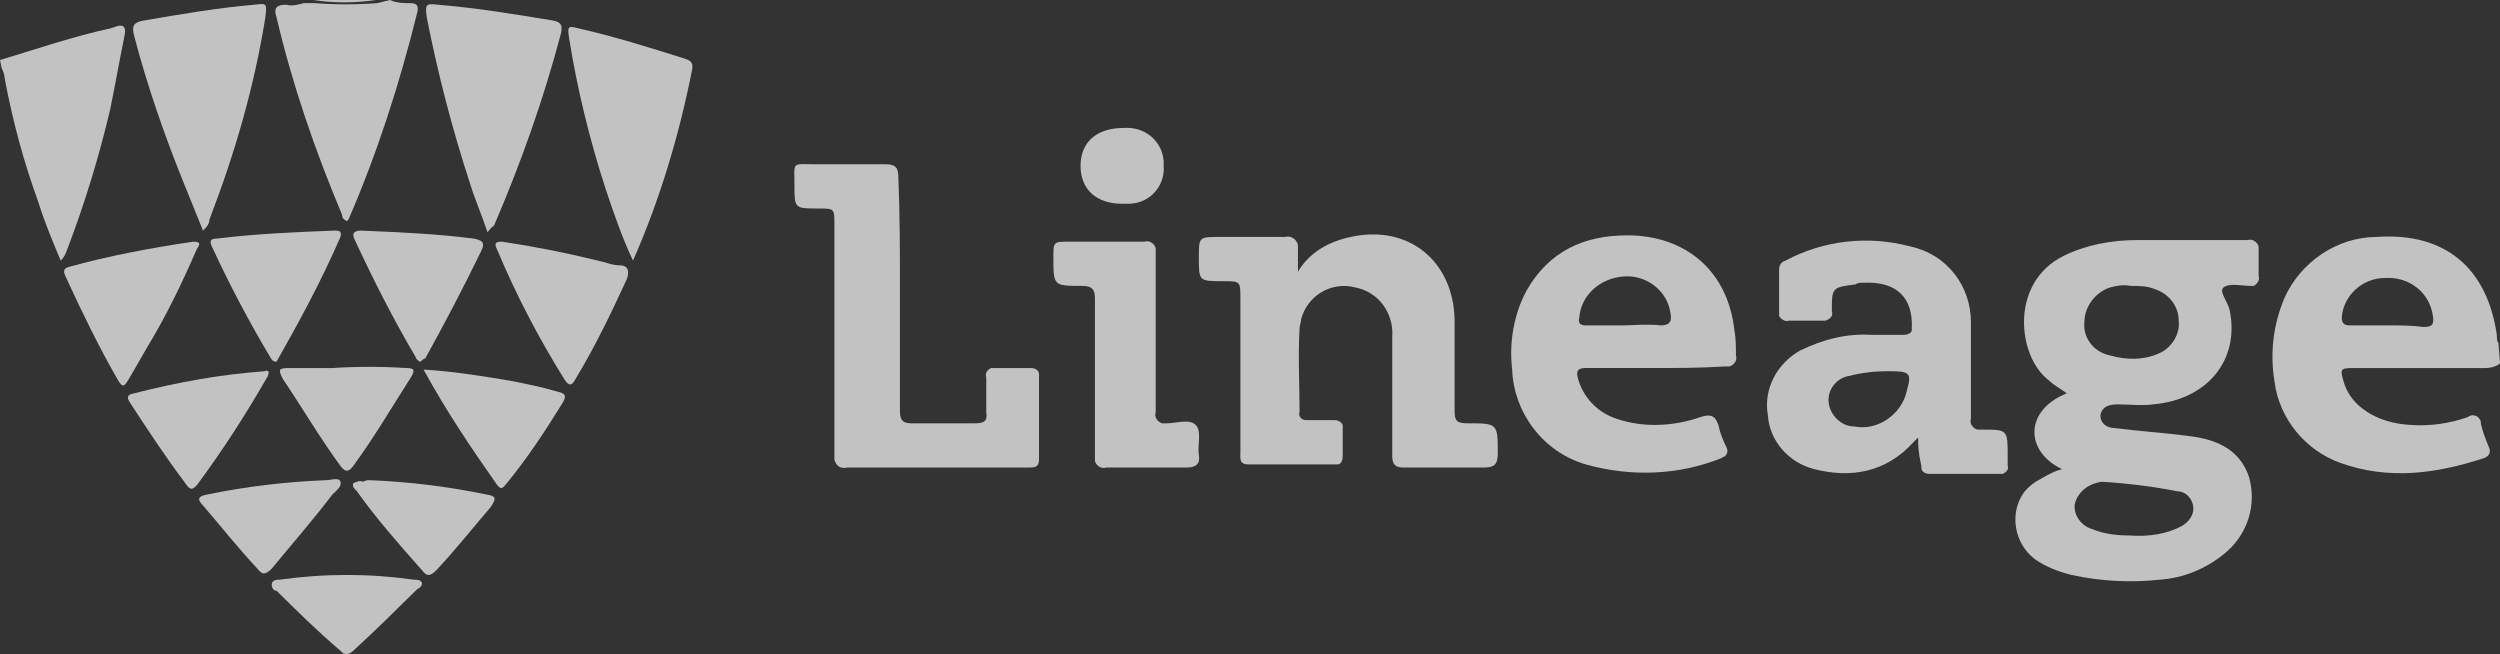
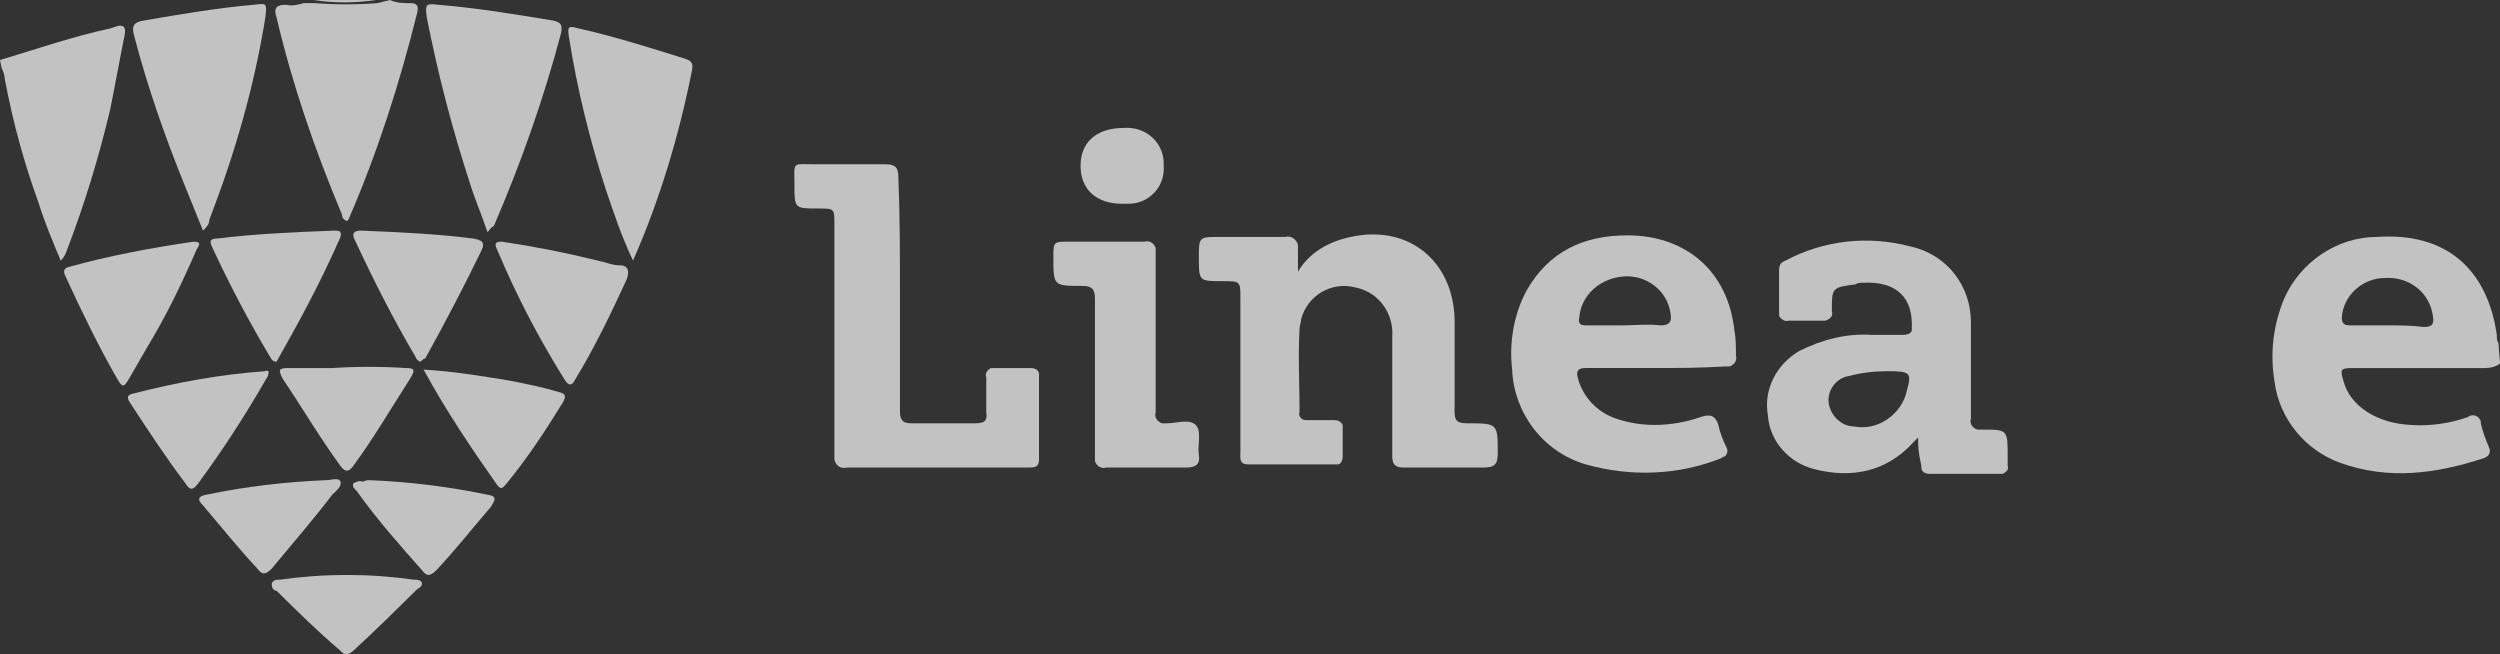
<svg xmlns="http://www.w3.org/2000/svg" width="172" height="45" viewBox="0 0 172 45" fill="none">
  <rect x="0" y="0" width="172" height="45" fill="#333333" stroke="none" />
  <g opacity="0.7">
    <path d="M26.834 0C27.274 0.217 27.824 0.217 28.264 0.217C28.704 0.217 28.814 0.435 28.704 0.869C27.494 5.76 25.954 10.541 23.975 15.105L23.865 15.214C23.645 15.105 23.535 14.997 23.535 14.779C21.665 10.324 20.126 5.868 19.026 1.195C18.806 0.543 19.026 0.326 19.686 0.326C20.126 0.435 20.456 0.326 20.895 0.217H21.665C23.095 0.326 24.525 0.326 25.954 0.217L26.834 0Z" fill="white" />
    <path d="M0 4.13C2.529 3.369 5.059 2.499 7.588 1.956L7.918 1.847C8.468 1.63 8.688 1.847 8.578 2.391C8.248 4.021 7.918 5.868 7.588 7.498C6.818 10.758 5.829 14.019 4.619 17.17C4.509 17.496 4.399 17.714 4.179 17.931C3.629 16.627 3.079 15.323 2.639 13.91C1.65 11.193 0.88 8.368 0.33 5.434C0.33 5.216 0.22 4.89 0.11 4.673L0 4.13Z" fill="white" />
    <path d="M25.844 0C24.414 0.217 22.984 0.217 21.555 0H25.844Z" fill="white" />
    <path d="M89.299 18.692C90.069 17.388 91.388 16.627 92.928 16.301C96.887 15.431 99.966 17.931 100.076 21.952C100.076 24.017 100.076 26.19 100.076 28.255C100.076 28.907 100.186 29.124 100.956 29.124C103.046 29.124 103.046 29.124 103.046 31.189C103.046 31.95 102.826 32.167 102.056 32.167C100.296 32.167 98.427 32.167 96.557 32.167C96.007 32.167 95.787 31.95 95.787 31.406C95.787 28.689 95.787 25.973 95.787 23.147C95.897 21.626 94.908 20.104 93.258 19.778C91.608 19.344 89.959 20.322 89.519 21.952C89.519 22.169 89.409 22.387 89.409 22.604C89.299 24.56 89.409 26.407 89.409 28.363C89.299 28.581 89.519 28.907 89.849 28.907C89.959 28.907 90.069 28.907 90.069 28.907C90.619 28.907 91.278 28.907 91.828 28.907C92.048 28.907 92.268 29.015 92.378 29.233V29.341C92.378 29.994 92.378 30.646 92.378 31.406C92.378 31.624 92.268 31.95 92.048 31.95C91.938 31.95 91.938 31.95 91.828 31.95C89.849 31.95 87.869 31.95 85.89 31.95C85.23 31.95 85.34 31.515 85.34 31.08C85.34 27.603 85.34 24.017 85.34 20.539C85.34 19.344 85.34 19.344 84.13 19.344C82.481 19.344 82.481 19.344 82.481 17.714C82.481 16.301 82.481 16.301 83.91 16.301C85.34 16.301 86.879 16.301 88.419 16.301C88.749 16.192 89.189 16.41 89.299 16.844C89.299 16.953 89.299 17.062 89.299 17.17C89.299 17.605 89.299 18.04 89.299 18.474V18.692Z" fill="white" />
    <path d="M61.916 20.213C61.916 22.93 61.916 25.647 61.916 28.255C61.916 28.798 62.026 29.124 62.686 29.124C64.116 29.124 65.656 29.124 67.085 29.124C67.635 29.124 67.965 29.016 67.855 28.364C67.855 27.603 67.855 26.733 67.855 25.973C67.745 25.647 67.965 25.43 68.185 25.321C68.295 25.321 68.295 25.321 68.405 25.321C69.285 25.321 70.055 25.321 70.934 25.321C71.154 25.321 71.484 25.43 71.484 25.756C71.484 25.864 71.484 25.864 71.484 25.973C71.484 27.82 71.484 29.776 71.484 31.624C71.484 32.167 71.154 32.167 70.715 32.167H64.226C62.246 32.167 60.267 32.167 58.287 32.167C57.847 32.276 57.517 32.059 57.407 31.624C57.407 31.515 57.407 31.406 57.407 31.298C57.407 25.973 57.407 20.757 57.407 15.432C57.407 14.345 57.407 14.345 56.308 14.345C54.658 14.345 54.658 14.345 54.658 12.715C54.658 11.085 54.438 11.302 56.088 11.302C57.737 11.302 59.277 11.302 60.927 11.302C61.587 11.302 61.806 11.52 61.806 12.171C61.916 14.78 61.916 17.496 61.916 20.213Z" fill="white" />
    <path d="M79.511 22.821C79.511 24.669 79.511 26.516 79.511 28.363C79.401 28.689 79.621 29.015 79.951 29.124C80.061 29.124 80.171 29.124 80.281 29.124C80.941 29.124 81.82 28.798 82.26 29.233C82.7 29.668 82.37 30.646 82.48 31.298C82.59 31.95 82.26 32.167 81.6 32.167C79.731 32.167 77.971 32.167 76.102 32.167C75.772 32.276 75.442 32.058 75.332 31.732C75.332 31.624 75.332 31.515 75.332 31.406C75.332 27.711 75.332 24.125 75.332 20.539C75.332 19.887 75.112 19.67 74.452 19.67C72.473 19.67 72.473 19.67 72.473 17.714C72.473 16.627 72.473 16.627 73.572 16.627C75.332 16.627 77.092 16.627 78.741 16.627C79.071 16.518 79.401 16.736 79.511 17.062C79.511 17.17 79.511 17.279 79.511 17.388C79.511 19.126 79.511 20.974 79.511 22.821Z" fill="white" />
    <path d="M13.968 15.866C13.528 14.779 13.088 13.693 12.648 12.606C11.328 9.346 10.118 5.868 9.239 2.499C9.019 1.739 9.239 1.521 9.899 1.413C12.428 0.978 14.957 0.543 17.487 0.326C18.367 0.217 18.367 0.217 18.257 1.195C17.487 5.977 16.167 10.541 14.408 15.105C14.408 15.431 14.188 15.649 13.968 15.866Z" fill="white" />
    <path d="M33.541 15.975C33.102 14.671 32.662 13.692 32.332 12.606C31.122 8.911 30.132 5.107 29.362 1.195C29.253 0.326 29.253 0.217 30.132 0.326C32.772 0.543 35.411 0.978 38.05 1.413C38.6 1.521 38.71 1.739 38.6 2.282C37.391 6.846 35.851 11.193 33.981 15.54C33.761 15.649 33.651 15.866 33.541 15.975Z" fill="white" />
    <path d="M43.551 17.931C42.781 16.301 42.231 14.671 41.681 13.041C40.581 9.672 39.702 6.086 39.152 2.608C39.042 1.848 39.042 1.739 39.812 1.956C42.231 2.5 44.65 3.26 47.07 4.021C47.4 4.13 47.73 4.238 47.62 4.782C46.74 9.237 45.42 13.693 43.551 17.931Z" fill="white" />
    <path d="M13.306 16.627C13.966 16.627 13.636 16.953 13.526 17.17C12.537 19.452 11.437 21.735 10.117 23.908C9.677 24.669 9.237 25.429 8.798 26.19C8.578 26.516 8.468 26.733 8.138 26.19C6.818 23.908 5.608 21.409 4.509 19.018C4.399 18.8 4.289 18.474 4.728 18.366C7.478 17.605 10.337 17.062 13.306 16.627Z" fill="white" />
    <path d="M34.532 16.627C36.731 16.953 38.931 17.388 41.13 17.931C41.68 18.04 42.12 18.257 42.67 18.257C43.22 18.257 43.33 18.692 43.11 19.235C42.01 21.626 40.91 23.908 39.59 26.081C39.371 26.516 39.151 26.625 38.821 26.081C37.061 23.256 35.522 20.322 34.202 17.17C33.982 16.736 34.092 16.627 34.532 16.627Z" fill="white" />
    <path d="M28.924 24.886C28.814 24.886 28.594 24.669 28.594 24.56C27.054 21.952 25.735 19.344 24.415 16.518C24.195 16.084 24.305 15.866 24.855 15.866C27.384 15.975 30.023 16.084 32.553 16.41C33.103 16.518 33.433 16.627 33.103 17.279C31.893 19.778 30.573 22.278 29.254 24.669C29.144 24.669 29.034 24.777 28.924 24.886Z" fill="white" />
    <path d="M19.025 24.886C18.805 24.886 18.695 24.777 18.585 24.56C17.155 22.169 15.835 19.67 14.626 17.062C14.406 16.627 14.406 16.41 14.956 16.41C17.595 16.084 20.234 15.975 22.984 15.866C23.314 15.866 23.534 15.866 23.424 16.301C22.104 19.344 20.564 22.169 19.025 24.886Z" fill="white" />
    <path d="M29.143 25.429C31.122 25.538 33.102 25.864 35.081 26.19C36.181 26.407 37.281 26.625 38.38 26.951C38.82 27.059 39.04 27.168 38.71 27.711C37.501 29.667 36.291 31.515 34.861 33.254C34.641 33.471 34.531 33.797 34.201 33.362C32.442 30.863 30.682 28.255 29.143 25.429Z" fill="white" />
    <path d="M18.477 25.538C18.477 25.647 18.477 25.864 18.367 25.973C16.937 28.472 15.397 30.863 13.638 33.254C13.308 33.688 13.088 33.797 12.758 33.254C11.438 31.515 10.229 29.668 9.019 27.82C8.799 27.494 8.579 27.168 9.239 27.059C12.208 26.299 15.177 25.755 18.257 25.538C18.257 25.429 18.367 25.538 18.477 25.538Z" fill="white" />
    <path d="M22.875 25.321C24.524 25.212 26.284 25.212 27.933 25.321C28.483 25.321 28.593 25.429 28.263 25.973C26.944 28.038 25.734 30.102 24.304 32.058C23.974 32.493 23.754 32.493 23.424 32.058C21.995 30.102 20.785 28.038 19.465 26.081C19.135 25.429 19.135 25.321 19.905 25.321C20.895 25.321 21.885 25.321 22.875 25.321Z" fill="white" />
    <path d="M25.403 33.036C28.152 33.145 30.792 33.471 33.431 34.014C34.091 34.123 34.201 34.231 33.761 34.884C32.551 36.296 31.342 37.818 30.022 39.23C29.582 39.665 29.362 39.665 29.032 39.23C27.493 37.492 25.953 35.753 24.633 33.906C24.523 33.688 24.193 33.58 24.303 33.254C24.523 33.145 24.743 33.036 24.963 33.145C25.183 33.036 25.293 33.036 25.403 33.036Z" fill="white" />
    <path d="M22.435 33.036C22.765 33.036 23.315 32.819 23.425 33.145C23.535 33.471 23.095 33.797 22.875 34.014C21.555 35.753 20.126 37.383 18.696 39.122C18.256 39.557 18.036 39.557 17.706 39.122C16.387 37.709 15.177 36.188 13.967 34.775C13.527 34.34 13.637 34.123 14.297 34.014C16.936 33.471 19.686 33.145 22.435 33.036Z" fill="white" />
    <path d="M23.864 39.557C25.404 39.557 26.943 39.665 28.483 39.883C28.703 39.883 28.923 39.883 29.033 40.1C29.033 40.317 28.923 40.426 28.703 40.535C27.273 41.947 25.844 43.36 24.304 44.773C24.084 44.99 23.754 45.099 23.534 44.882L23.424 44.773C21.885 43.469 20.455 42.056 19.025 40.643C18.805 40.643 18.695 40.426 18.695 40.209C18.695 39.991 18.915 39.883 19.135 39.883H19.245C20.785 39.665 22.325 39.557 23.864 39.557Z" fill="white" />
    <path d="M77.201 14.019C75.442 14.019 74.342 13.041 74.342 11.411C74.342 9.781 75.442 8.803 77.311 8.803C78.741 8.694 79.951 9.672 80.061 11.085C80.061 11.193 80.061 11.302 80.061 11.411C80.171 12.823 79.071 14.019 77.641 14.019C77.421 14.019 77.311 14.019 77.201 14.019Z" fill="white" />
    <path d="M170.681 29.124C170.681 29.015 170.681 28.907 170.571 28.798C170.461 28.581 170.021 28.472 169.801 28.689C168.591 29.124 167.162 29.341 165.842 29.233C163.533 29.124 161.663 27.929 161.223 26.19C161.003 25.429 161.003 25.321 161.883 25.321H171.011C171.341 25.321 171.781 25.212 172.001 24.995L171.891 23.582C171.781 23.473 171.781 23.256 171.781 23.038C171.121 18.474 168.261 15.975 163.533 16.301C160.783 16.301 158.254 18.04 157.154 20.539C156.384 22.387 156.164 24.343 156.494 26.299C156.824 28.798 158.584 30.971 161.003 31.841C164.302 33.036 167.602 32.602 170.901 31.515C171.011 31.515 171.011 31.406 171.121 31.406C171.341 31.189 171.341 30.971 171.231 30.754C171.011 30.211 170.791 29.668 170.681 29.124ZM164.082 19.126C165.732 19.018 167.162 20.104 167.382 21.734C167.492 22.387 167.272 22.495 166.722 22.495C165.952 22.387 165.072 22.387 164.192 22.387H161.663C161.333 22.387 161.113 22.278 161.113 21.843C161.223 20.322 162.543 19.126 164.082 19.126Z" fill="white" />
-     <path d="M155.393 19.017C155.393 18.474 155.393 17.822 155.393 17.279C155.393 17.17 155.393 17.061 155.393 16.953C155.283 16.627 154.953 16.409 154.624 16.518C152.094 16.518 149.565 16.518 147.035 16.518C145.276 16.518 143.516 16.844 141.976 17.605C138.237 19.452 138.787 24.56 140.987 26.19C141.317 26.516 141.757 26.733 142.196 27.059C139.227 28.255 139.337 31.08 141.867 32.276C141.427 32.384 140.987 32.602 140.437 32.928C139.997 33.145 139.557 33.471 139.227 33.906C138.237 35.318 138.567 37.383 139.997 38.47C140.767 39.013 141.647 39.339 142.526 39.556C144.506 39.991 146.595 40.1 148.575 39.883C150.225 39.774 151.764 39.122 152.974 38.144C154.624 36.84 155.283 34.775 154.734 32.819C154.074 30.863 152.424 30.211 150.554 29.993C148.905 29.776 147.145 29.667 145.496 29.45C144.946 29.45 144.506 29.124 144.506 28.581C144.616 27.929 145.166 27.82 145.716 27.82C146.485 27.82 147.365 27.929 148.135 27.82C151.874 27.494 154.074 24.777 153.414 21.408C153.304 20.756 152.644 20.104 152.974 19.778C153.414 19.452 154.184 19.669 154.844 19.669C154.844 19.669 154.953 19.669 155.063 19.669C155.283 19.561 155.503 19.235 155.393 19.017ZM144.616 33.145C146.375 33.254 148.135 33.471 149.785 33.797C150.335 33.797 150.774 34.231 150.884 34.775C150.994 35.318 150.664 35.862 150.115 36.188C149.125 36.731 147.805 36.948 146.485 36.84C145.606 36.84 144.726 36.731 143.956 36.405C143.186 36.188 142.636 35.427 142.746 34.666C142.966 33.797 143.736 33.254 144.616 33.145ZM148.465 24.342C147.475 24.777 146.265 24.777 145.166 24.451C144.066 24.234 143.296 23.256 143.406 22.169C143.406 21.082 144.176 20.104 145.166 19.778C145.606 19.669 146.046 19.561 146.595 19.669C147.145 19.669 147.695 19.669 148.245 19.887C149.235 20.213 149.895 21.082 149.895 22.06C150.005 23.038 149.345 24.016 148.465 24.342Z" fill="white" />
    <path d="M138.128 32.058C138.128 31.841 138.128 31.623 138.128 31.406C138.128 29.558 138.128 29.558 136.368 29.558C136.258 29.558 136.148 29.558 136.038 29.558C135.709 29.45 135.489 29.124 135.599 28.798C135.599 26.516 135.599 24.342 135.599 22.169C135.599 19.669 133.949 17.496 131.42 16.953C128.56 16.192 125.481 16.518 122.842 17.931C122.512 18.039 122.402 18.257 122.402 18.583C122.402 19.561 122.402 20.539 122.402 21.517C122.402 21.517 122.402 21.625 122.402 21.734C122.512 21.951 122.842 22.169 123.061 22.06C123.831 22.06 124.601 22.06 125.371 22.06C125.371 22.06 125.481 22.06 125.591 22.06C125.921 21.951 126.141 21.734 126.031 21.408C126.031 19.778 126.031 19.778 127.68 19.561C127.79 19.452 128.01 19.452 128.23 19.452C130.54 19.343 131.639 20.539 131.53 22.604V22.712C131.53 22.93 131.2 23.038 130.98 23.038C130.21 23.038 129.55 23.038 128.78 23.038C127.021 22.93 125.371 23.364 123.831 24.125C122.292 24.994 121.302 26.733 121.632 28.581C121.742 30.319 123.061 31.841 124.821 32.275C127.35 32.927 129.77 32.493 131.639 30.428C131.749 30.319 131.859 30.211 131.969 30.102C131.969 30.645 131.969 31.08 132.189 32.058V32.167C132.189 32.493 132.519 32.601 132.739 32.601H137.578C137.688 32.601 137.688 32.601 137.798 32.601C138.018 32.493 138.238 32.275 138.128 32.058ZM131.2 26.842C130.87 28.472 129.22 29.667 127.57 29.341C126.691 29.341 125.921 28.581 125.811 27.711C125.701 26.842 126.361 25.972 127.241 25.864C128.01 25.646 129 25.538 129.88 25.538C131.42 25.538 131.53 25.646 131.2 26.842Z" fill="white" />
    <path d="M119.433 24.451C119.433 23.908 119.433 23.256 119.323 22.712C118.883 18.691 116.024 16.192 111.955 16.192C108.986 16.192 106.566 17.279 105.026 19.995C104.147 21.625 103.817 23.582 104.037 25.429C104.147 28.363 106.126 31.08 109.096 31.949C112.175 32.819 115.474 32.71 118.443 31.515C118.553 31.406 118.663 31.406 118.663 31.406C118.883 31.189 118.883 30.971 118.773 30.754C118.553 30.319 118.333 29.776 118.223 29.233C118.003 28.581 117.674 28.472 117.014 28.689C115.144 29.341 113.055 29.45 111.185 28.798C109.865 28.363 108.876 27.276 108.546 25.972C108.436 25.538 108.546 25.32 109.096 25.32C110.745 25.32 112.285 25.32 113.824 25.32C115.364 25.32 116.904 25.32 118.663 25.212C118.773 25.212 118.883 25.212 118.993 25.212C119.323 25.103 119.543 24.777 119.433 24.451ZM114.264 22.386C113.275 22.277 112.395 22.386 111.625 22.386H109.096C108.766 22.386 108.546 22.277 108.656 21.843C108.766 20.321 110.085 19.126 111.735 19.017C113.275 18.909 114.704 19.995 114.924 21.517C115.034 22.06 114.924 22.386 114.264 22.386Z" fill="white" />
  </g>
</svg>